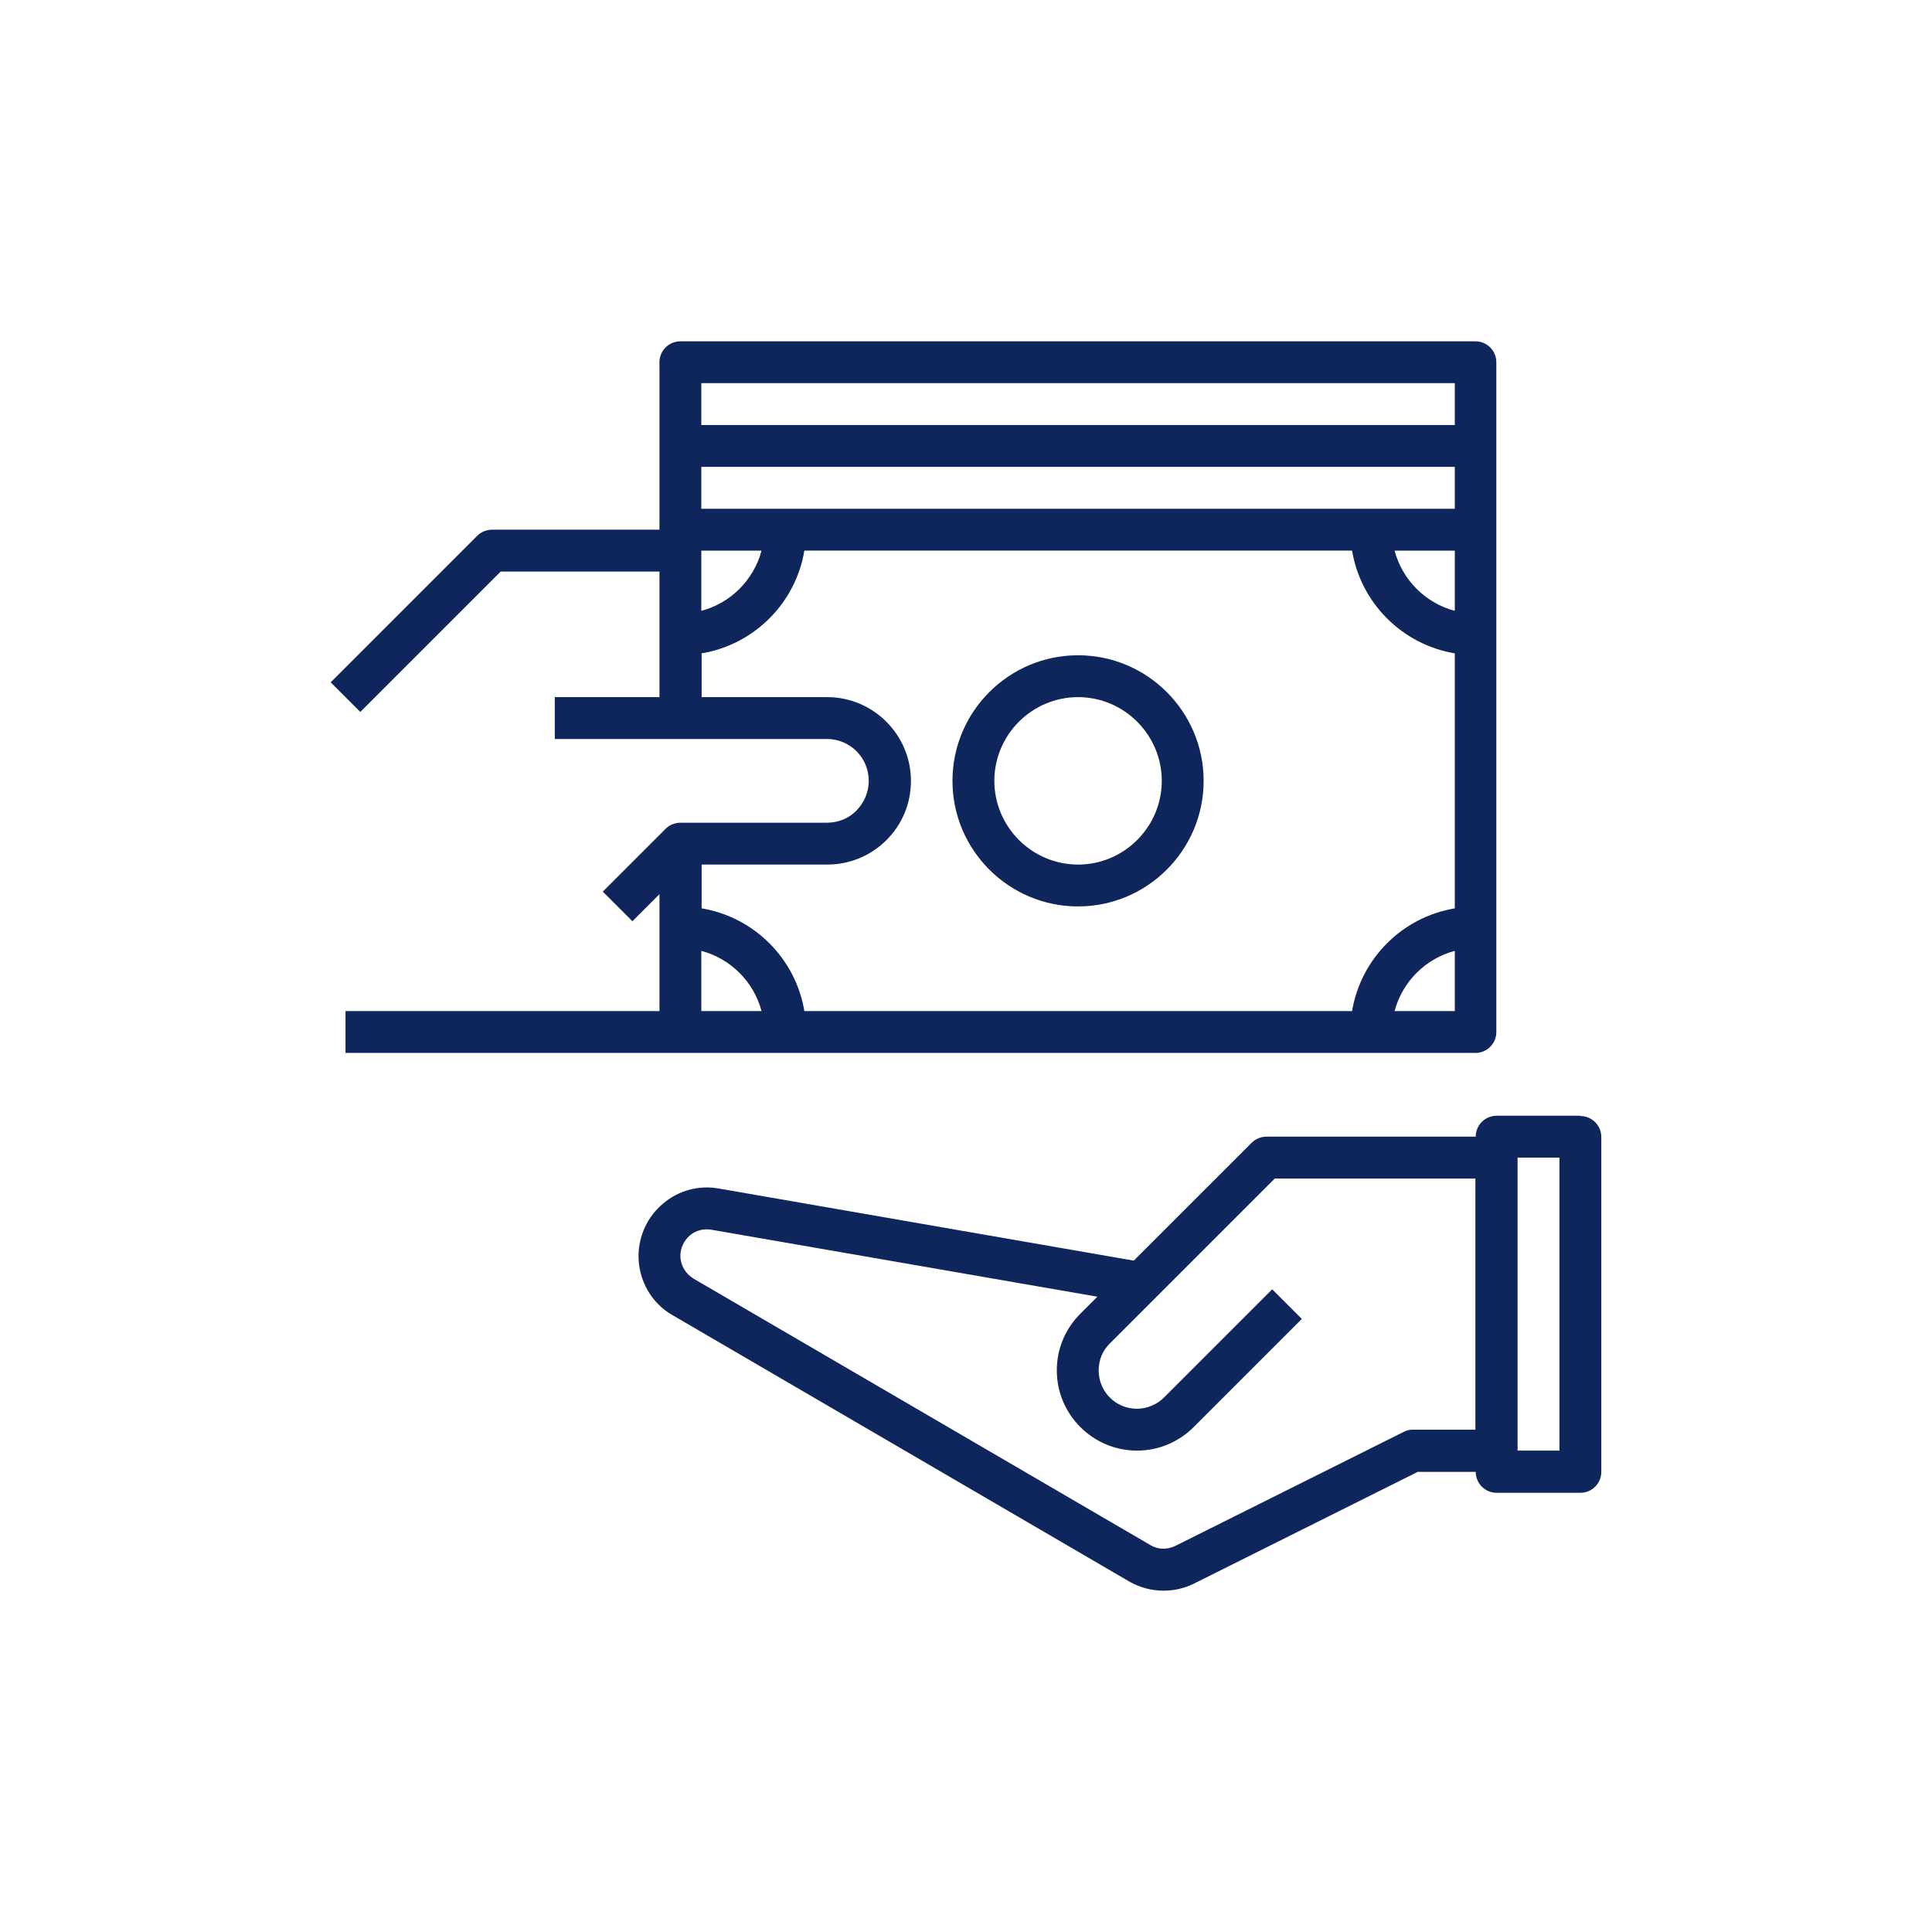
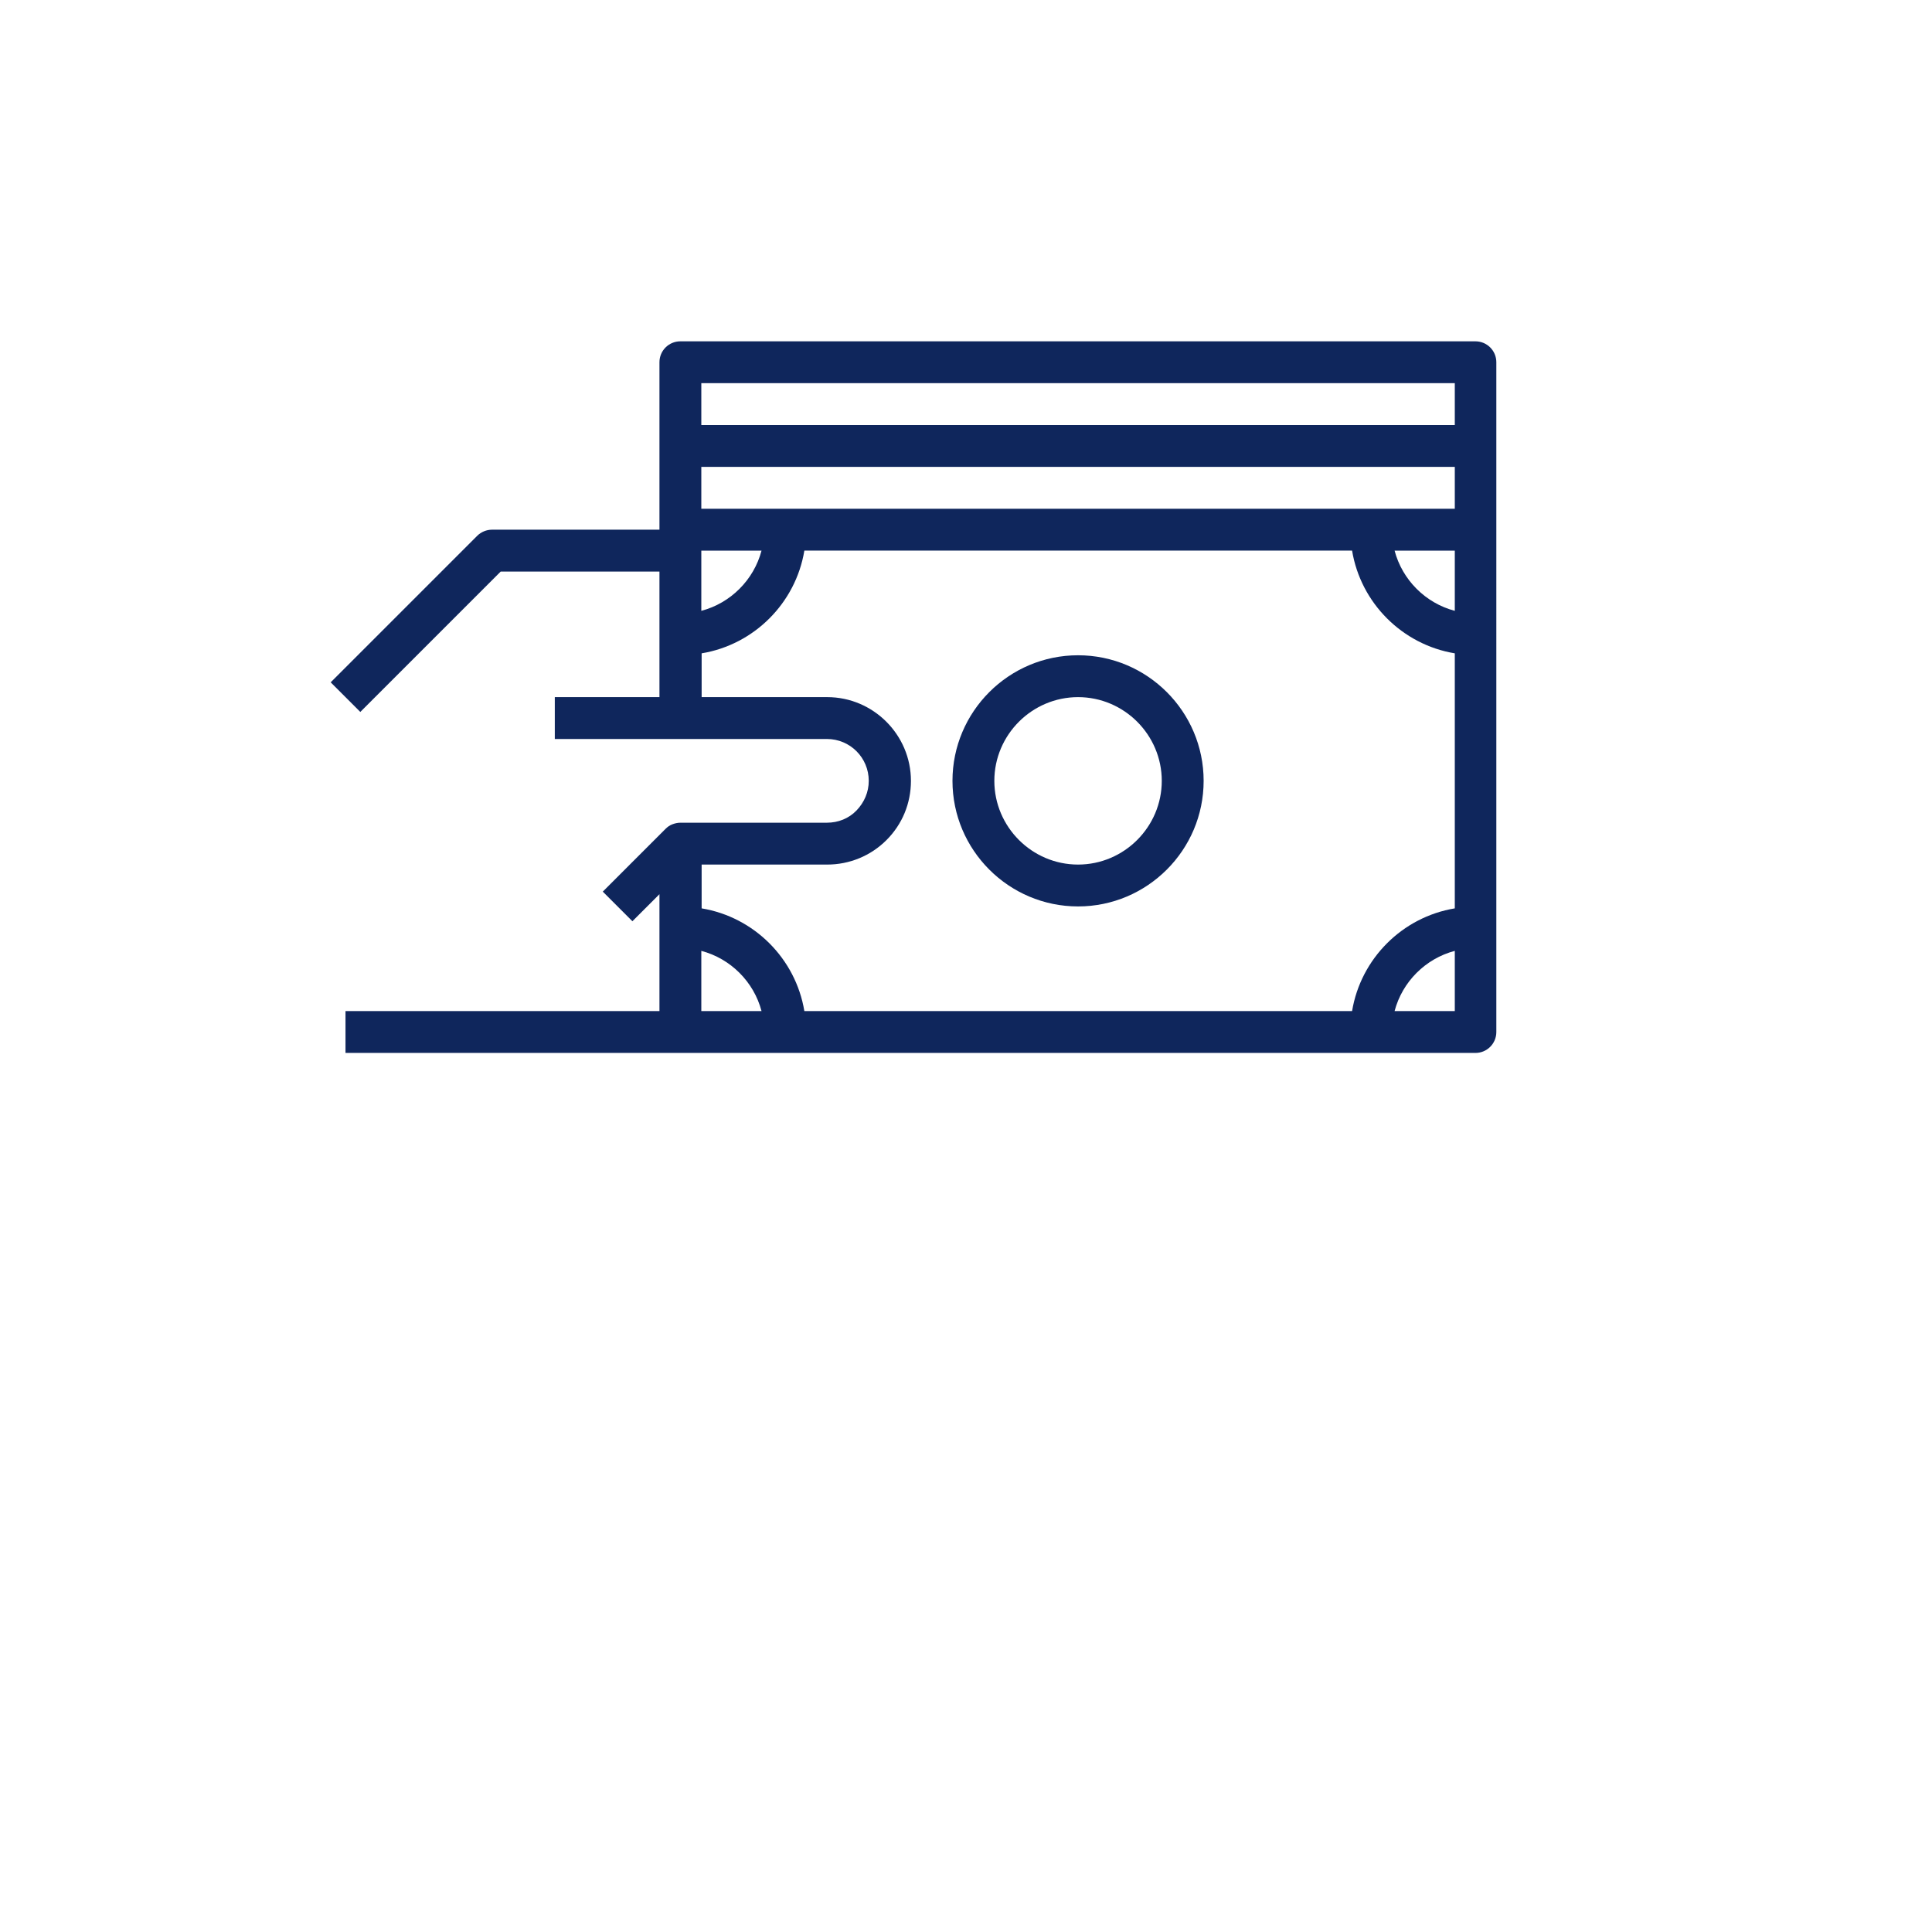
<svg xmlns="http://www.w3.org/2000/svg" id="Capa_1" data-name="Capa 1" viewBox="0 0 60 60">
  <defs>
    <style>
      .cls-1 {
        fill: #0f265c;
      }
    </style>
  </defs>
-   <path class="cls-1" d="M49.08,34.65h-2.6c-.36,0-.65.29-.65.65h-6.5c-.17,0-.34.07-.46.19l-3.66,3.66-12.89-2.24c-.62-.11-1.25.06-1.73.47-.48.4-.76,1-.76,1.63,0,.75.4,1.46,1.05,1.83l14.18,8.27c.33.19.7.29,1.07.29.32,0,.65-.07.95-.22l6.95-3.47h1.8c0,.36.29.65.65.65h2.6c.36,0,.65-.29.65-.65v-10.4c0-.36-.29-.65-.65-.65ZM45.83,44.4h-1.95c-.1,0-.2.02-.29.07l-7.09,3.54c-.25.12-.54.12-.78-.03l-14.18-8.27c-.25-.15-.41-.42-.41-.71,0-.24.11-.47.29-.63.19-.16.43-.22.67-.18l11.99,2.08-.53.53c-.47.47-.73,1.09-.73,1.76,0,1.37,1.12,2.49,2.49,2.49.66,0,1.29-.26,1.76-.73l3.36-3.36-.92-.92-3.36,3.36c-.22.22-.53.35-.84.35-.66,0-1.19-.53-1.19-1.19,0-.32.12-.62.35-.84l5.12-5.12h6.23v7.8ZM48.43,45.05h-1.3v-9.1h1.3v9.1Z" />
  <path class="cls-1" d="M33.48,20.35c-2.15,0-3.9,1.75-3.9,3.9s1.75,3.9,3.9,3.9,3.9-1.75,3.9-3.9-1.75-3.9-3.9-3.9ZM33.48,26.85c-1.43,0-2.6-1.17-2.6-2.6s1.17-2.6,2.6-2.6,2.6,1.17,2.6,2.6-1.17,2.6-2.6,2.6Z" />
  <path class="cls-1" d="M45.83,10.6h-24.7c-.36,0-.65.29-.65.65v5.2h-5.2c-.17,0-.34.07-.46.19l-4.55,4.55.92.92,4.36-4.36h4.93v3.9h-3.25v1.3h8.45c.72,0,1.3.58,1.3,1.3,0,.35-.14.67-.38.92s-.57.38-.92.38h-4.55c-.09,0-.17.02-.25.05-.08.03-.15.08-.21.14l-1.95,1.95.92.92.84-.84v3.63h-9.75v1.3h35.09c.36,0,.65-.29.65-.65V11.25c0-.36-.29-.65-.65-.65ZM21.78,17.1h1.87c-.24.91-.96,1.63-1.87,1.87v-1.87ZM21.78,31.4v-1.87c.91.24,1.63.96,1.87,1.87h-1.87ZM45.18,31.4h-1.87c.24-.91.96-1.63,1.87-1.87v1.87ZM45.18,28.21c-1.63.27-2.92,1.56-3.19,3.19h-17.01c-.27-1.63-1.56-2.92-3.19-3.19v-1.36h3.9c.69,0,1.35-.27,1.84-.76.49-.49.76-1.14.76-1.84,0-1.43-1.17-2.6-2.6-2.6h-3.9v-1.36c1.63-.27,2.92-1.56,3.19-3.19h17.01c.27,1.63,1.56,2.92,3.19,3.19v7.92ZM45.18,18.97c-.91-.24-1.63-.96-1.87-1.87h1.87v1.87ZM45.18,15.8h-23.4v-1.3h23.4v1.3ZM45.18,13.2h-23.4v-1.3h23.4v1.3Z" />
</svg>